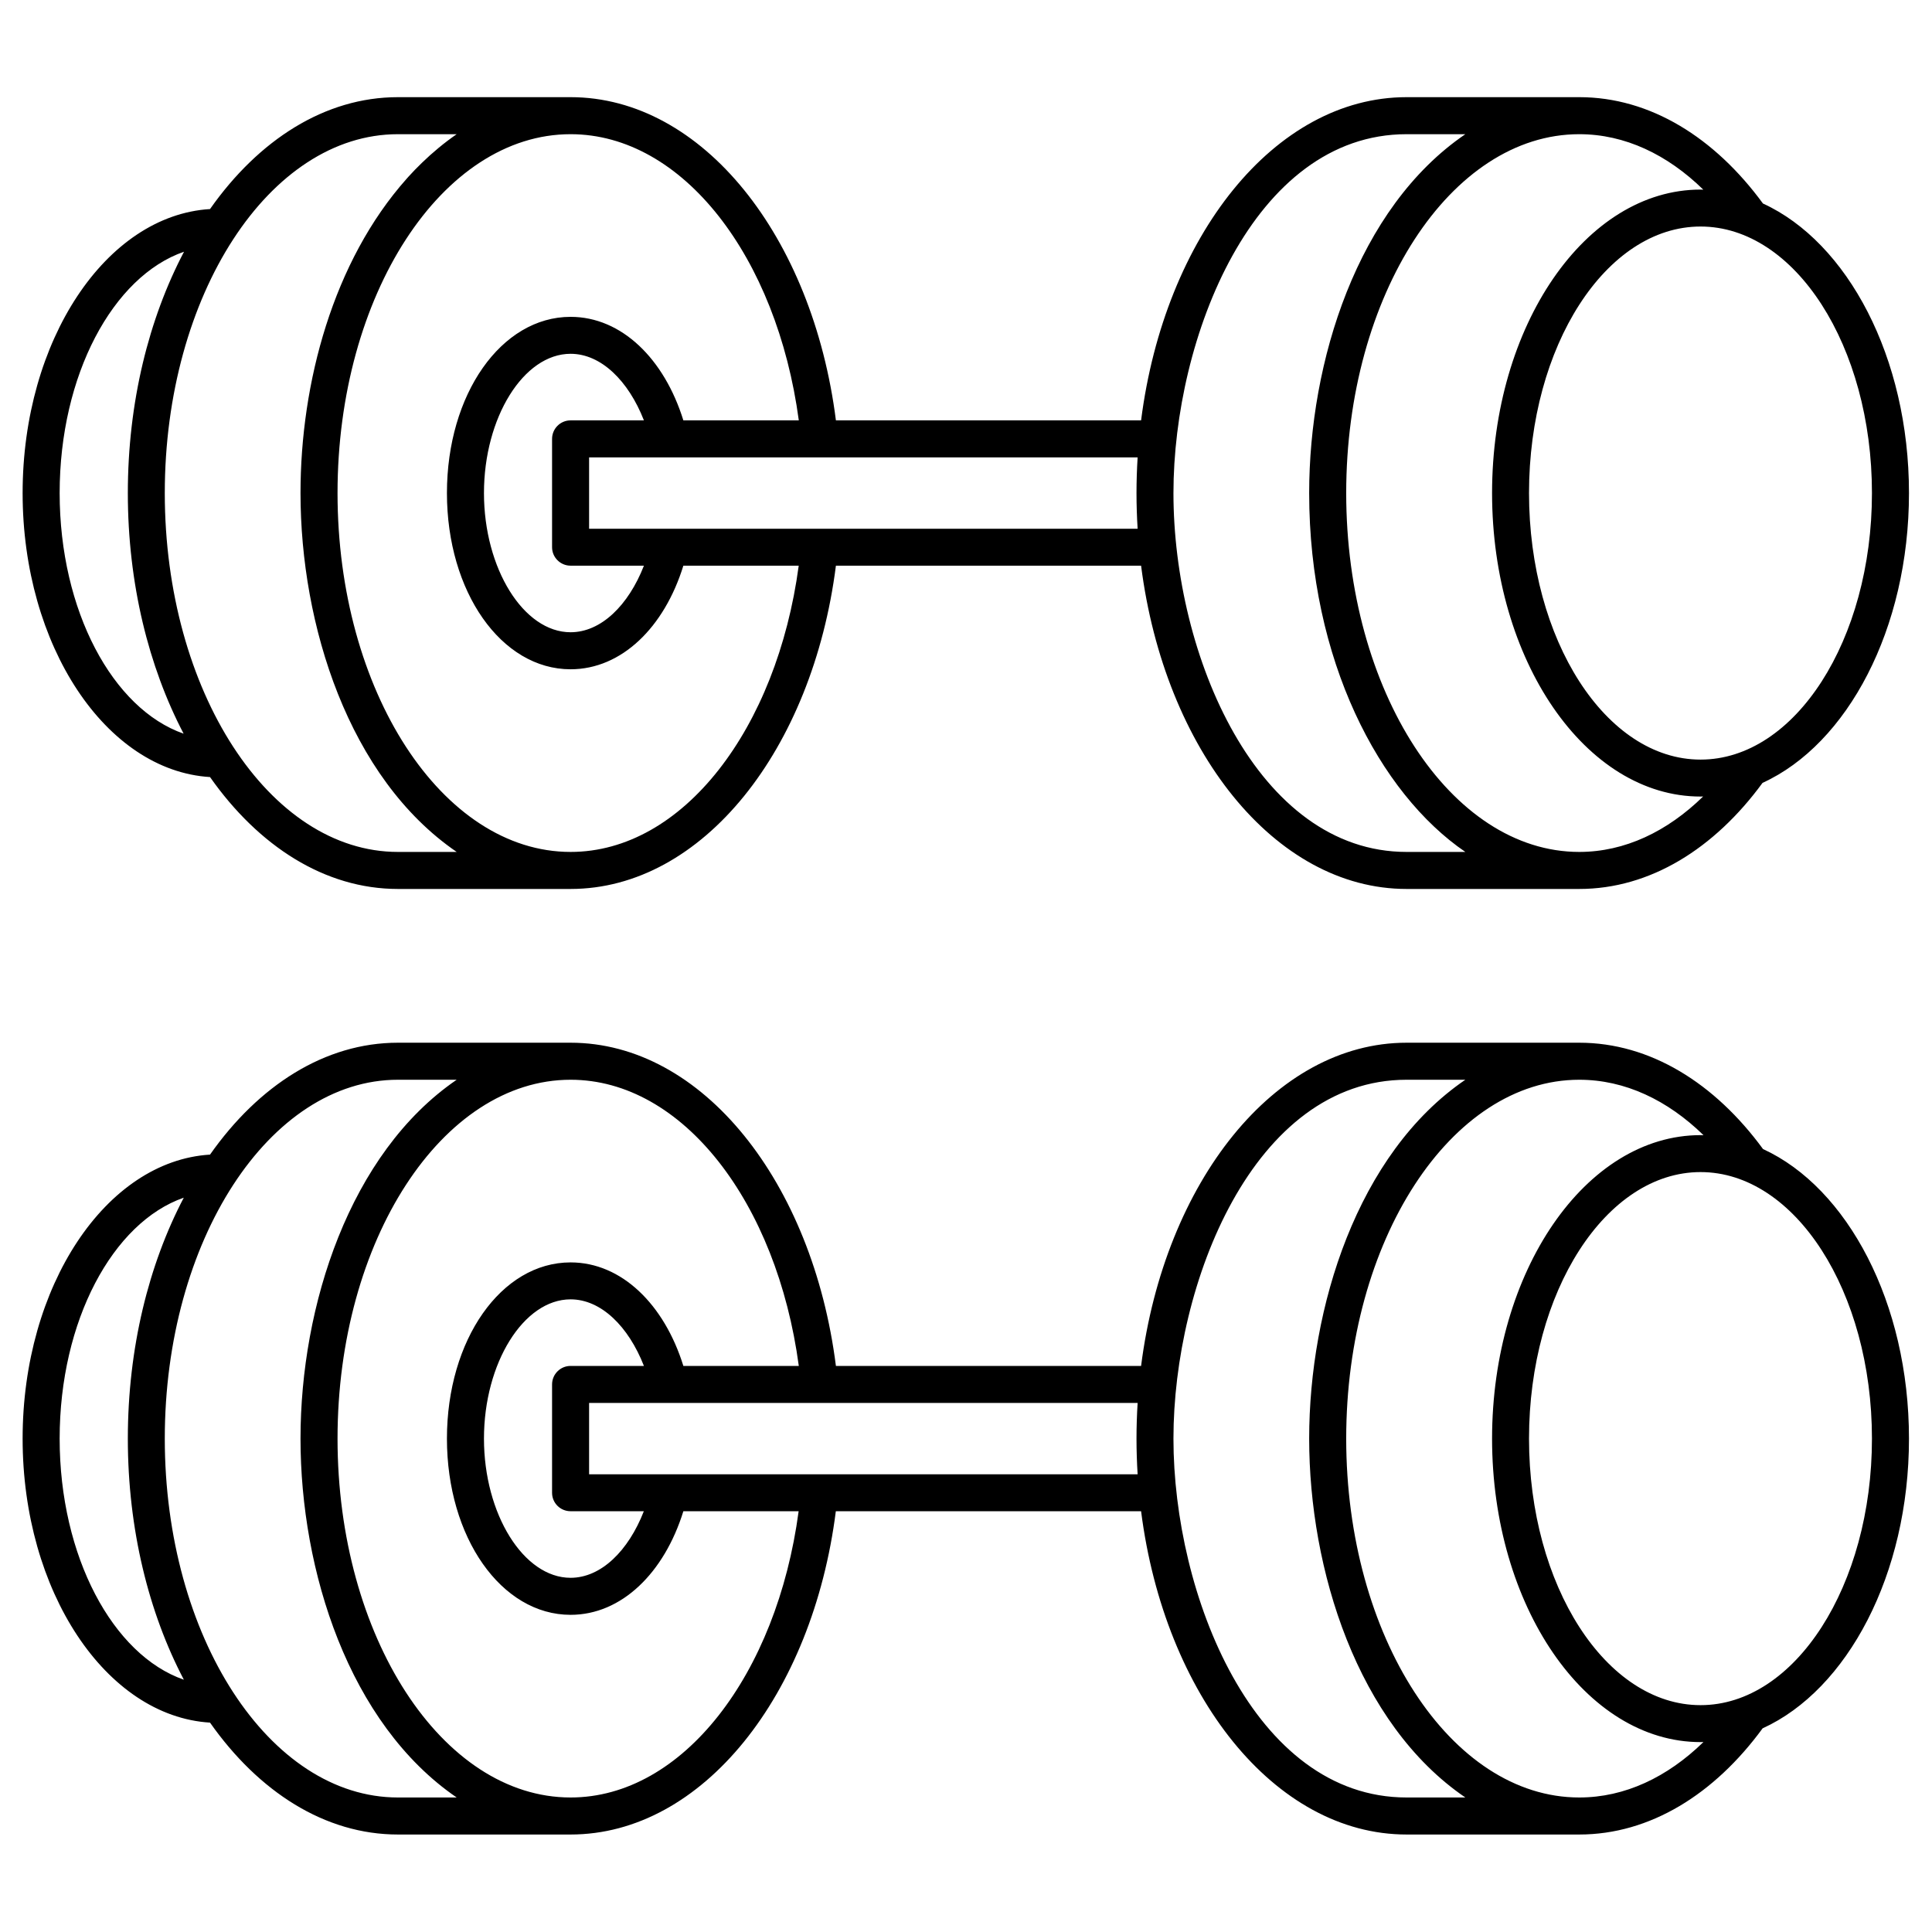
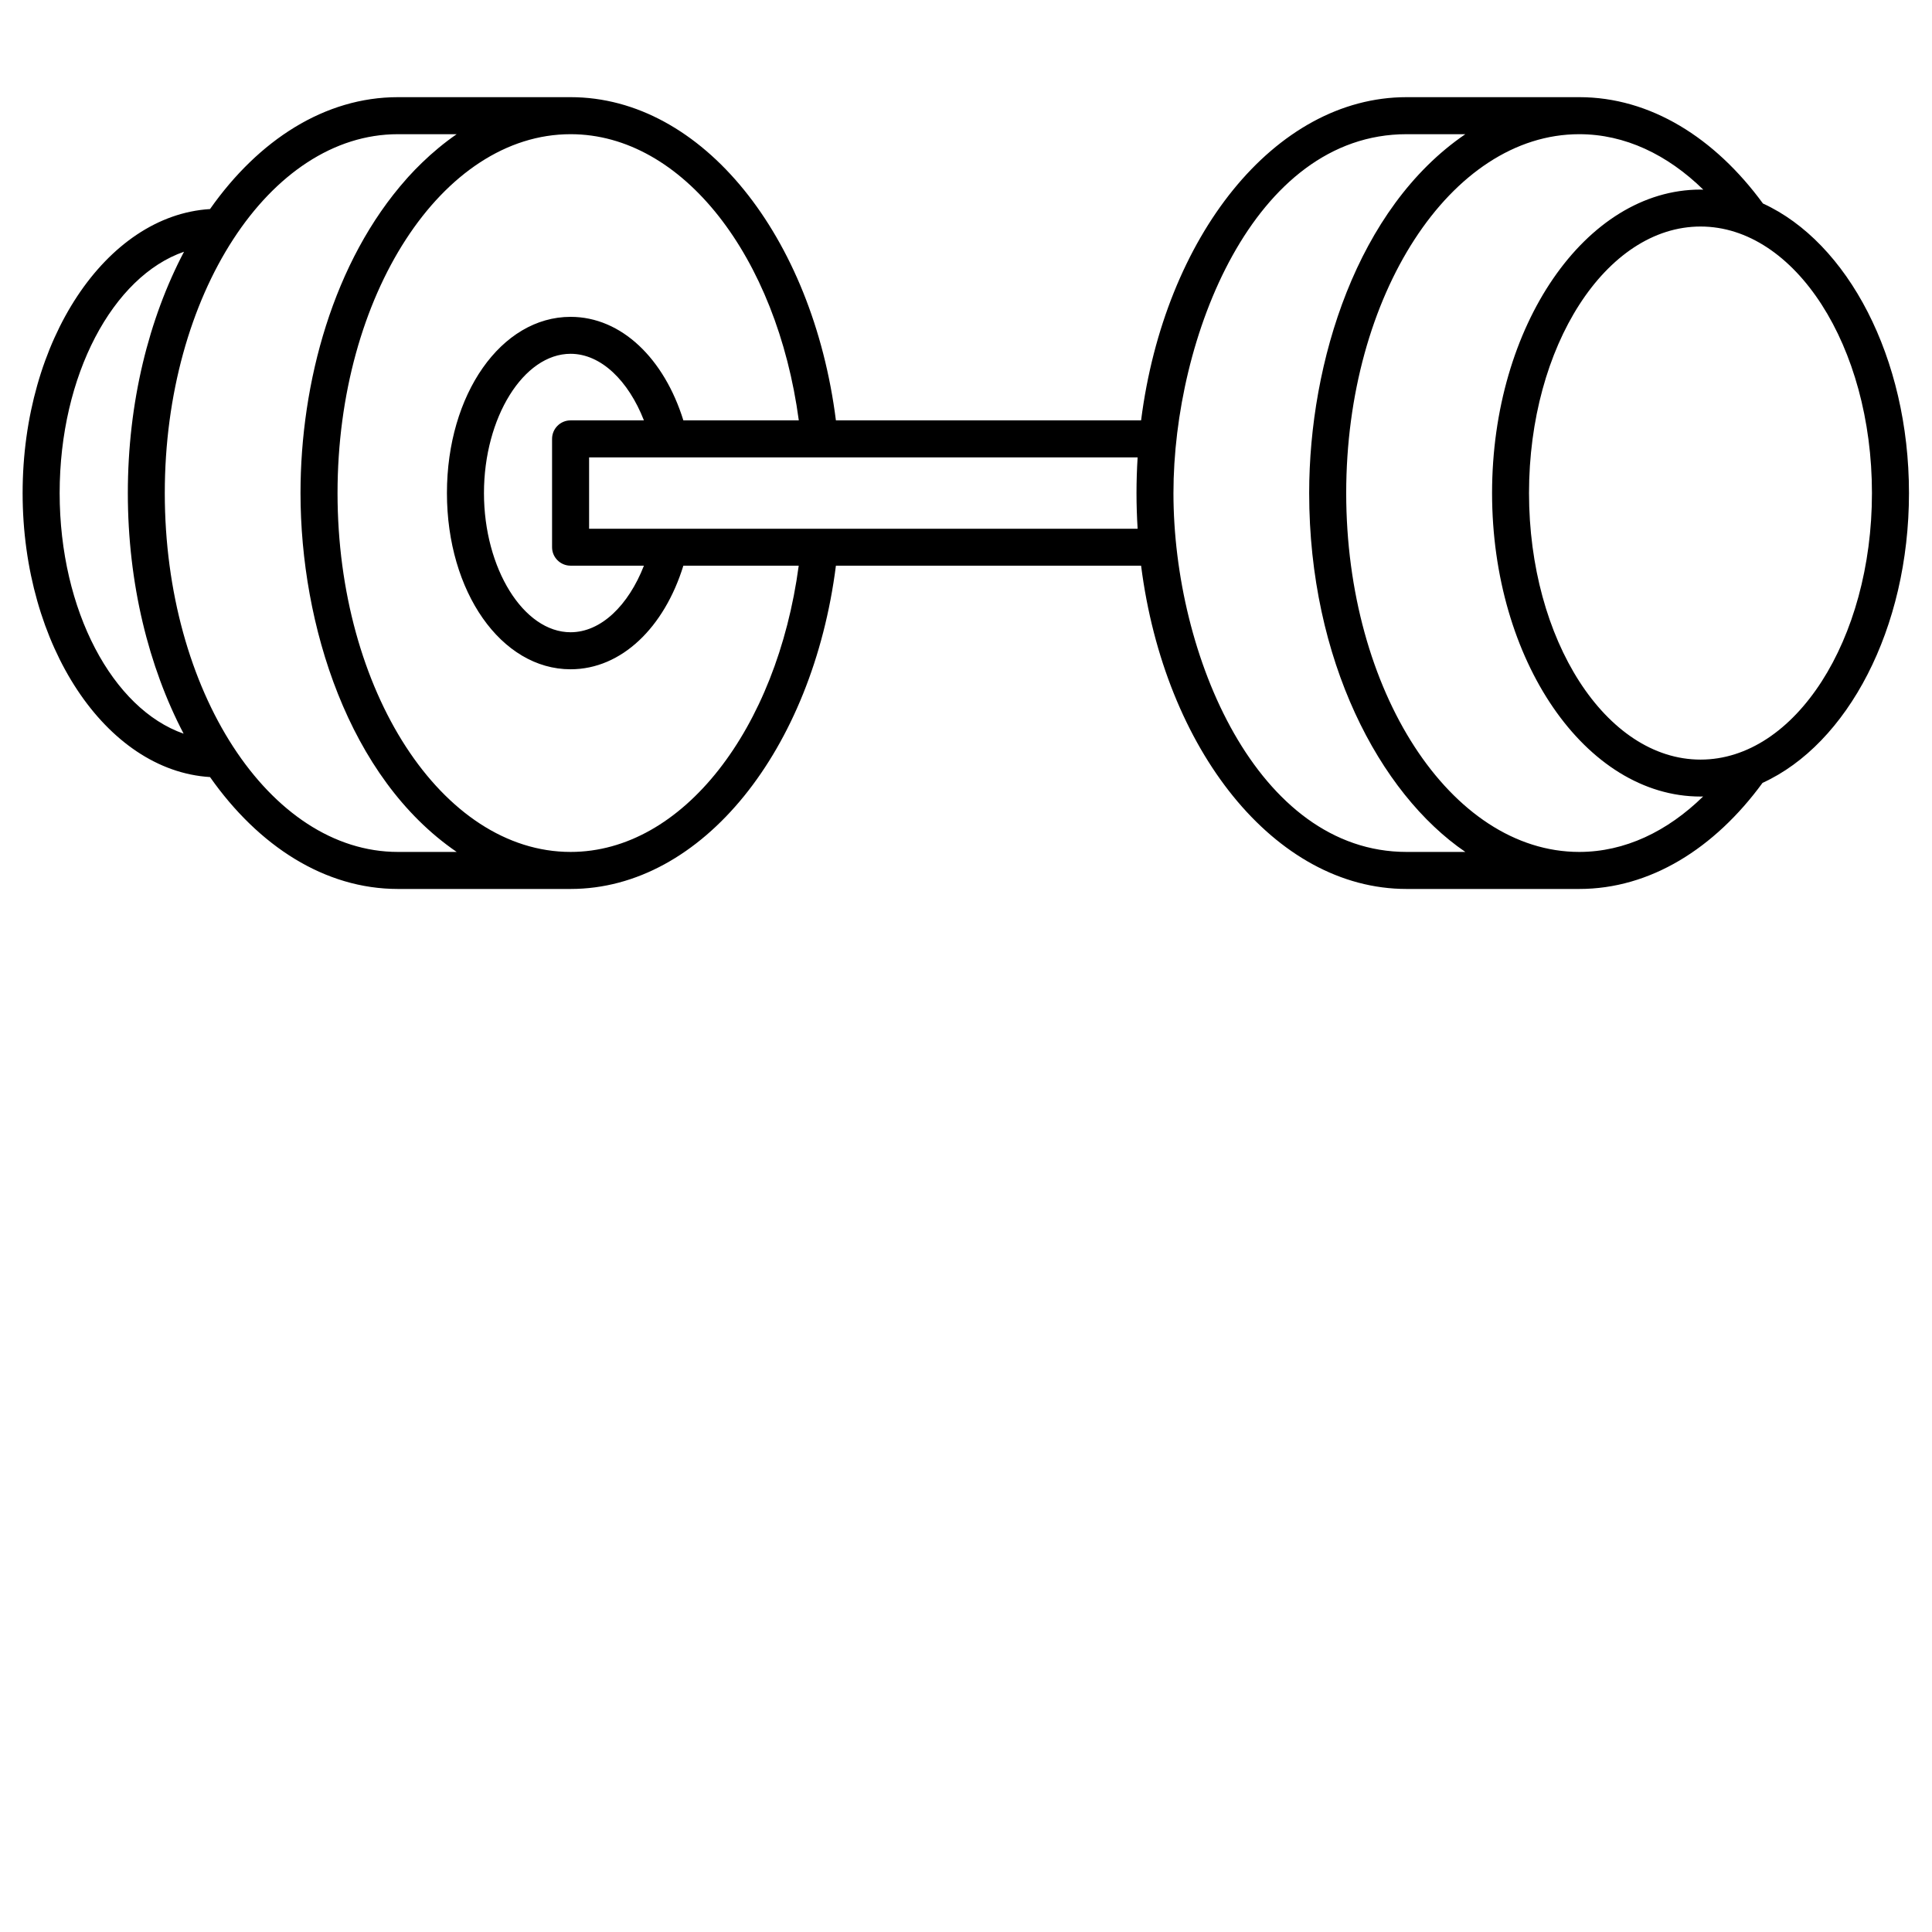
<svg xmlns="http://www.w3.org/2000/svg" width="24" height="24" viewBox="0 0 24 24" fill="none">
-   <path d="M21.901 14.274C21.302 13.456 20.5 12.953 19.618 12.953H17.473C15.833 12.953 14.466 14.686 14.175 16.968H10.384C10.095 14.686 8.727 12.953 7.088 12.953H4.943C4.036 12.953 3.213 13.484 2.609 14.343C1.316 14.422 0.281 15.974 0.281 17.871C0.281 19.768 1.316 21.32 2.609 21.399C3.213 22.258 4.036 22.789 4.943 22.789H7.088C8.727 22.789 10.094 21.055 10.383 18.773H14.175C14.466 21.055 15.833 22.789 17.473 22.789H19.618C20.498 22.789 21.298 22.287 21.896 21.47C22.948 20.991 23.714 19.559 23.714 17.871C23.714 16.186 22.95 14.755 21.901 14.274ZM0.741 17.871C0.741 16.407 1.402 15.184 2.283 14.878C1.848 15.707 1.588 16.745 1.588 17.871C1.588 18.997 1.848 20.036 2.284 20.866C1.403 20.561 0.741 19.336 0.741 17.871ZM4.943 22.329C3.346 22.329 2.047 20.329 2.047 17.871C2.047 15.413 3.346 13.413 4.943 13.413H5.673C4.341 14.325 3.733 16.224 3.733 17.871C3.733 19.511 4.331 21.41 5.673 22.329H4.943ZM7.088 22.329C5.492 22.329 4.193 20.329 4.193 17.871C4.193 15.413 5.492 13.413 7.088 13.413C8.483 13.413 9.651 14.941 9.923 16.968H8.489C8.252 16.204 7.721 15.682 7.088 15.682C6.227 15.682 5.552 16.643 5.552 17.871C5.552 19.098 6.227 20.06 7.088 20.06C7.722 20.06 8.252 19.538 8.489 18.773H9.921C9.65 20.8 8.483 22.329 7.088 22.329ZM7.088 18.773H7.998C7.806 19.265 7.467 19.6 7.088 19.6C6.504 19.6 6.012 18.808 6.012 17.871C6.012 16.933 6.504 16.141 7.088 16.141C7.467 16.141 7.807 16.477 7.999 16.968H7.088C6.961 16.968 6.858 17.071 6.858 17.198V18.544C6.858 18.671 6.961 18.773 7.088 18.773ZM14.132 18.314H7.318V17.428H14.132C14.123 17.574 14.118 17.721 14.118 17.871C14.118 18.02 14.123 18.168 14.132 18.314ZM17.473 22.329C15.572 22.329 14.577 19.803 14.577 17.871C14.577 15.948 15.567 13.413 17.473 13.413H18.203C16.857 14.331 16.263 16.25 16.263 17.871C16.263 19.494 16.858 21.412 18.203 22.329H17.473ZM19.618 22.329C18.022 22.329 16.723 20.329 16.723 17.871C16.723 15.413 18.022 13.413 19.618 13.413C20.186 13.413 20.715 13.666 21.162 14.102C21.149 14.102 21.137 14.101 21.125 14.101C19.697 14.101 18.535 15.792 18.535 17.871C18.535 19.95 19.697 21.641 21.125 21.641C21.137 21.641 21.149 21.64 21.161 21.64C20.714 22.076 20.185 22.329 19.618 22.329ZM21.125 21.182C19.95 21.182 18.994 19.697 18.994 17.871C18.994 16.045 19.95 14.56 21.125 14.56C22.299 14.56 23.254 16.045 23.254 17.871C23.254 19.697 22.299 21.182 21.125 21.182Z" fill="black" />
  <path d="M21.9 2.528C21.301 1.71 20.5 1.207 19.618 1.207H17.473C15.833 1.207 14.466 2.94 14.175 5.222H10.384C10.095 2.94 8.727 1.207 7.088 1.207H4.943C4.036 1.207 3.213 1.738 2.609 2.597C1.316 2.676 0.281 4.228 0.281 6.125C0.281 8.022 1.316 9.574 2.609 9.653C3.213 10.512 4.036 11.043 4.943 11.043H7.088C8.727 11.043 10.094 9.309 10.384 7.027H14.175C14.466 9.309 15.833 11.043 17.473 11.043H19.618C20.498 11.043 21.298 10.541 21.895 9.725C22.948 9.245 23.714 7.813 23.714 6.125C23.714 4.439 22.95 3.009 21.9 2.528ZM0.741 6.125C0.741 4.659 1.403 3.432 2.286 3.127C1.849 3.958 1.588 4.997 1.588 6.125C1.588 7.249 1.847 8.285 2.281 9.114C1.401 8.807 0.741 7.587 0.741 6.125ZM4.943 10.583C3.346 10.583 2.047 8.583 2.047 6.125C2.047 3.667 3.346 1.667 4.943 1.667H5.673C5.524 1.769 5.366 1.901 5.244 2.02C5.186 2.076 5.129 2.134 5.074 2.195C5.066 2.203 5.059 2.212 5.051 2.221C4.139 3.246 3.733 4.756 3.733 6.125C3.733 7.76 4.329 9.663 5.673 10.583H4.943ZM7.088 10.583C5.492 10.583 4.193 8.583 4.193 6.125C4.193 3.667 5.492 1.667 7.088 1.667C8.484 1.667 9.651 3.195 9.923 5.222H8.489C8.252 4.458 7.722 3.936 7.088 3.936C6.227 3.936 5.552 4.897 5.552 6.125C5.552 7.352 6.227 8.314 7.088 8.314C7.722 8.314 8.253 7.792 8.489 7.027H9.922C9.65 9.054 8.483 10.583 7.088 10.583ZM7.088 7.027H7.999C7.807 7.519 7.467 7.854 7.088 7.854C6.504 7.854 6.012 7.062 6.012 6.125C6.012 5.187 6.504 4.395 7.088 4.395C7.467 4.395 7.807 4.731 7.999 5.222H7.088C6.961 5.222 6.858 5.325 6.858 5.452V6.798C6.858 6.924 6.961 7.027 7.088 7.027ZM14.132 6.568H7.318V5.682H14.132C14.123 5.828 14.118 5.975 14.118 6.125C14.118 6.274 14.123 6.422 14.132 6.568ZM17.473 10.583C15.621 10.583 14.577 8.145 14.577 6.125C14.577 4.202 15.567 1.667 17.473 1.667H18.203C16.858 2.584 16.263 4.496 16.263 6.125C16.263 8.198 17.136 9.855 18.203 10.583H17.473ZM19.618 10.583C18.022 10.583 16.723 8.583 16.723 6.125C16.723 3.667 18.022 1.667 19.618 1.667C20.185 1.667 20.713 1.92 21.159 2.356C21.148 2.356 21.136 2.355 21.125 2.355C19.697 2.355 18.535 4.046 18.535 6.125C18.535 8.204 19.697 9.895 21.125 9.895C21.136 9.895 21.146 9.894 21.157 9.894C20.712 10.329 20.184 10.583 19.618 10.583ZM21.125 9.436C19.95 9.436 18.994 7.95 18.994 6.125C18.994 4.299 19.95 2.814 21.125 2.814C22.299 2.814 23.254 4.299 23.254 6.125C23.254 7.95 22.299 9.436 21.125 9.436Z" fill="black" />
</svg>